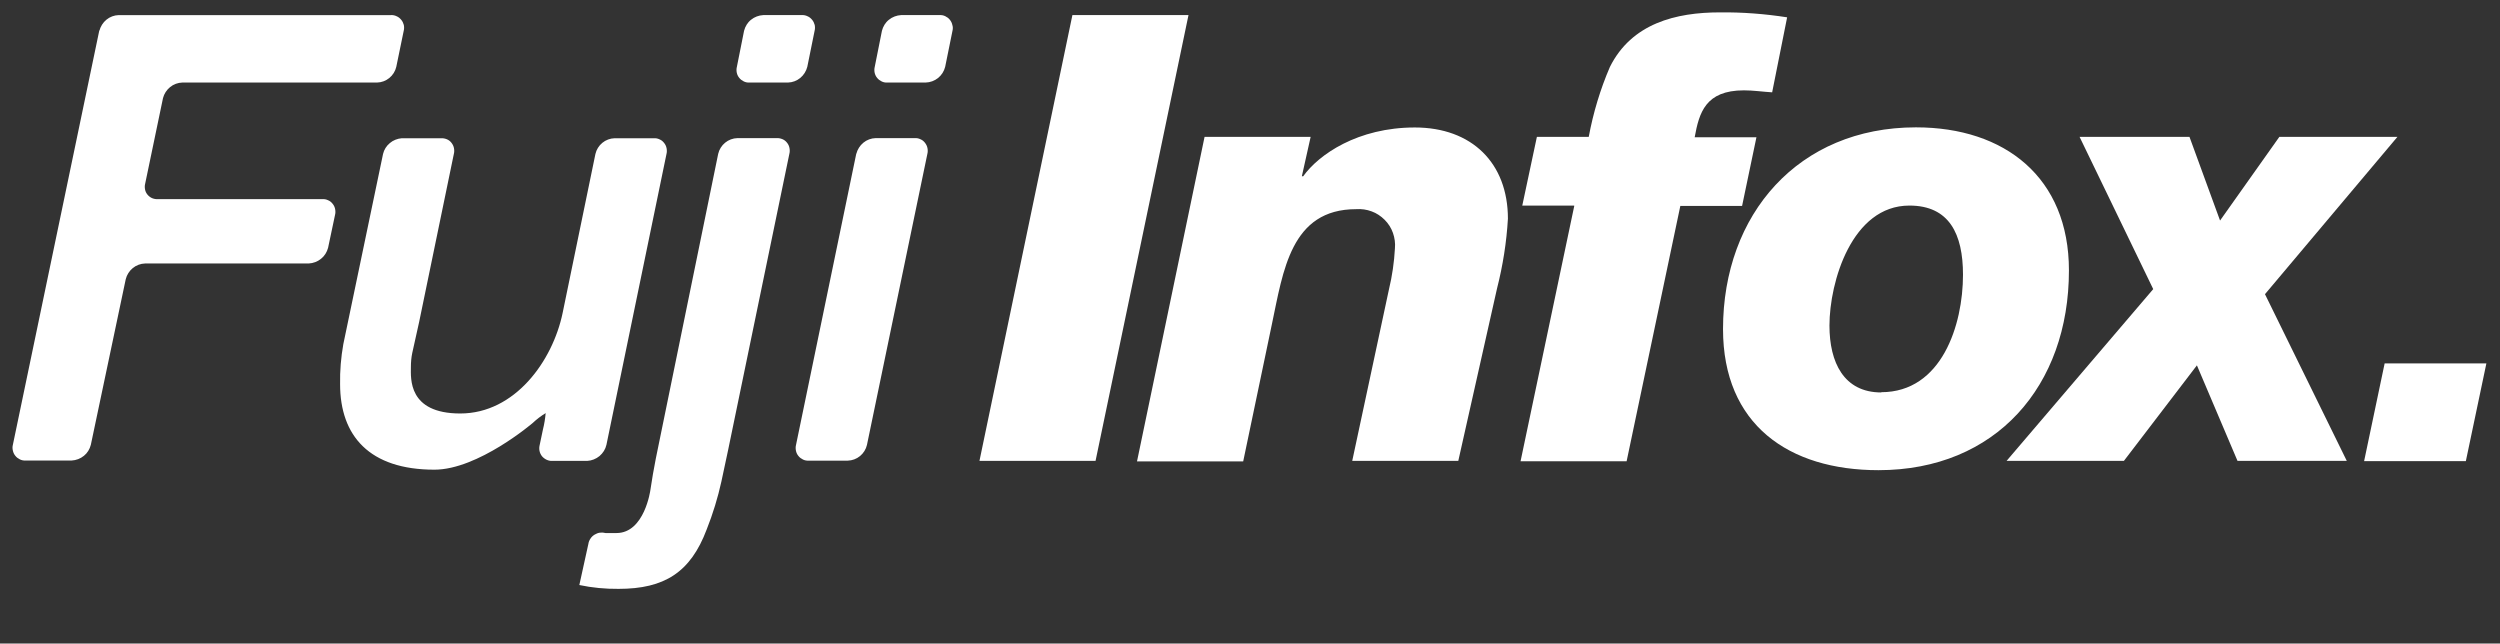
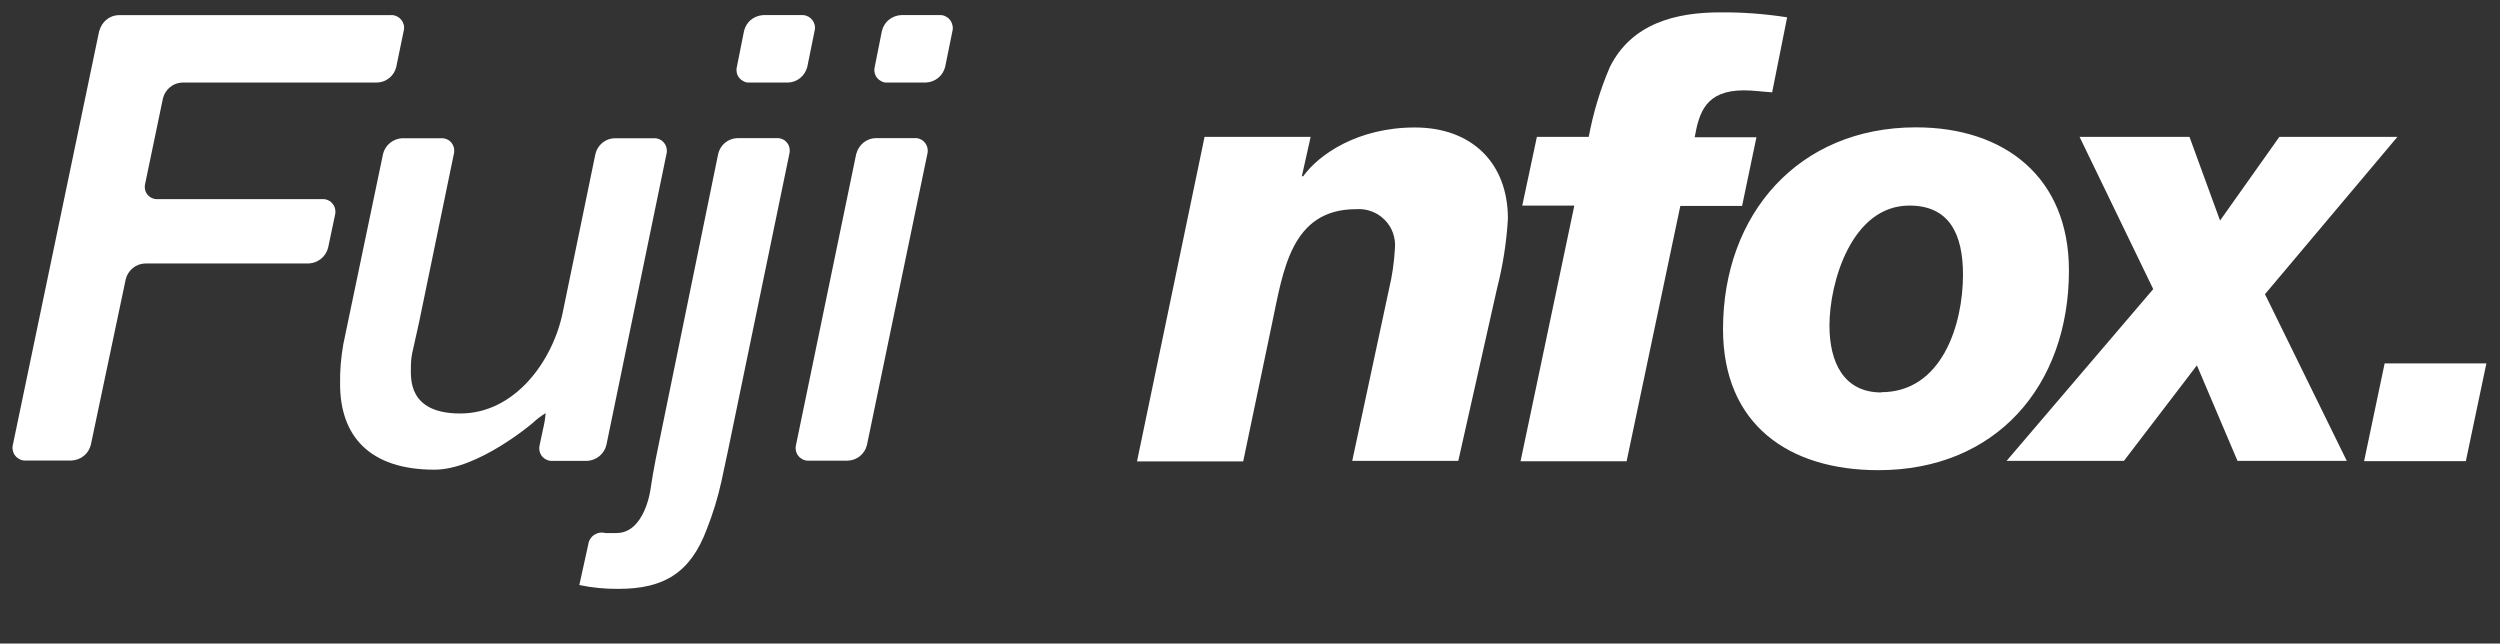
<svg xmlns="http://www.w3.org/2000/svg" version="1.1" id="レイヤー_1" x="0px" y="0px" width="202px" height="52px" viewBox="0 0 202 52" style="enable-background:new 0 0 202 52;" xml:space="preserve">
  <rect x="0" y="0" width="202" height="52" fill="#333333" stroke="none" />
  <style type="text/css">
	.st0{fill:#FFFFFF;}
</style>
  <g>
    <path class="st0" d="M8.03,2.49c0.09-0.35,0.29-0.67,0.57-0.9s0.63-0.36,0.99-0.37h21.99c0.16-0.01,0.32,0.02,0.46,0.09   c0.15,0.06,0.27,0.16,0.38,0.29c0.1,0.12,0.17,0.27,0.21,0.42c0.03,0.16,0.03,0.32-0.01,0.47l-0.6,2.91   c-0.08,0.35-0.28,0.67-0.56,0.9c-0.28,0.23-0.63,0.36-0.99,0.37H14.73c-0.36,0.01-0.71,0.14-0.99,0.37s-0.48,0.54-0.57,0.89   l-1.44,6.91c-0.04,0.15-0.04,0.31-0.01,0.47s0.1,0.3,0.2,0.42c0.1,0.12,0.23,0.22,0.37,0.28c0.15,0.06,0.3,0.09,0.46,0.08h13.3   c0.16-0.01,0.32,0.02,0.46,0.09c0.15,0.06,0.27,0.16,0.37,0.29c0.1,0.12,0.17,0.27,0.2,0.43s0.03,0.32-0.01,0.47l-0.56,2.65   c-0.09,0.35-0.29,0.67-0.57,0.89c-0.28,0.23-0.63,0.36-1,0.38H11.72c-0.36,0.01-0.71,0.14-0.99,0.37c-0.28,0.23-0.48,0.54-0.57,0.9   L7.34,35.94c-0.09,0.35-0.28,0.67-0.56,0.89c-0.28,0.23-0.63,0.36-0.99,0.38H2.07c-0.16,0.01-0.32-0.02-0.46-0.09   s-0.27-0.16-0.37-0.29c-0.1-0.12-0.17-0.27-0.2-0.42C1,36.25,1,36.09,1.04,35.94L8.03,2.43V2.49z M49,35.94   c-0.08,0.36-0.28,0.67-0.56,0.91c-0.28,0.23-0.63,0.37-0.99,0.39h-2.81c-0.16,0.01-0.32-0.02-0.47-0.09s-0.28-0.17-0.38-0.29   c-0.1-0.13-0.17-0.28-0.2-0.44c-0.03-0.16-0.02-0.32,0.02-0.48l0.26-1.24c0.11-0.43,0.18-0.88,0.22-1.32   c-0.38,0.23-0.73,0.5-1.05,0.8c0,0-4.41,3.77-7.94,3.77c-5.25,0-7.62-2.73-7.62-6.91c-0.02-1.08,0.07-2.16,0.26-3.23l3.21-15.37   c0.08-0.34,0.27-0.65,0.55-0.88c0.27-0.23,0.61-0.36,0.96-0.39h3.17c0.16-0.01,0.32,0.02,0.47,0.08c0.15,0.06,0.28,0.16,0.38,0.29   s0.17,0.27,0.2,0.43c0.03,0.16,0.03,0.32-0.01,0.47L33.87,26c-0.15,0.7-0.4,1.83-0.56,2.52c-0.08,0.38-0.11,0.77-0.11,1.16   c0,0.88-0.25,3.73,3.99,3.73c4.41,0,7.46-4.23,8.27-8.12l2.65-12.85c0.08-0.35,0.28-0.67,0.56-0.9c0.28-0.23,0.63-0.36,0.99-0.37   h3.17c0.16-0.01,0.32,0.02,0.46,0.09c0.15,0.06,0.27,0.16,0.37,0.29c0.1,0.12,0.17,0.27,0.2,0.43c0.03,0.16,0.03,0.32-0.01,0.47   L49,35.94z M60.12,2.49c0.09-0.35,0.28-0.67,0.56-0.89c0.28-0.23,0.63-0.36,0.99-0.38h3.11c0.16-0.01,0.32,0.02,0.46,0.09   c0.15,0.06,0.27,0.16,0.38,0.29c0.1,0.12,0.17,0.27,0.21,0.42c0.03,0.16,0.03,0.32-0.01,0.47L65.23,5.4   c-0.09,0.35-0.29,0.67-0.57,0.9s-0.63,0.36-0.99,0.37h-3.11c-0.16,0.01-0.32-0.02-0.46-0.09s-0.27-0.16-0.37-0.29   c-0.1-0.12-0.17-0.27-0.2-0.42C59.5,5.72,59.5,5.55,59.54,5.4L60.12,2.49z M58.03,12.43c0.08-0.35,0.28-0.67,0.56-0.9   c0.28-0.23,0.63-0.36,0.99-0.37h3.16c0.16-0.01,0.32,0.02,0.47,0.08c0.15,0.06,0.28,0.16,0.38,0.29c0.1,0.12,0.17,0.27,0.2,0.43   c0.03,0.16,0.03,0.32-0.01,0.47l-4.95,23.94l-0.54,2.53c-0.29,1.32-0.69,2.62-1.19,3.88c-1.31,3.48-3.43,4.8-7.12,4.8   c-1.07,0.01-2.13-0.09-3.17-0.31l0.73-3.32c0.02-0.15,0.08-0.3,0.17-0.43c0.08-0.13,0.2-0.24,0.33-0.32   c0.13-0.08,0.28-0.14,0.43-0.16s0.31-0.01,0.46,0.03h0.88c2.27,0,2.74-3.47,2.74-3.47c0.1-0.71,0.3-1.85,0.44-2.55L58.03,12.43z    M71.26,2.49c0.09-0.35,0.28-0.67,0.56-0.89c0.28-0.23,0.63-0.36,0.99-0.38h3.11c0.16-0.01,0.32,0.02,0.46,0.09   s0.27,0.16,0.37,0.29c0.1,0.12,0.17,0.27,0.2,0.42C77,2.17,77,2.33,76.96,2.49L76.37,5.4c-0.09,0.36-0.29,0.67-0.57,0.9   c-0.29,0.23-0.64,0.36-1.01,0.37H71.7c-0.16,0.01-0.32-0.02-0.46-0.09s-0.27-0.16-0.37-0.29c-0.1-0.12-0.17-0.27-0.2-0.42   s-0.03-0.32,0.01-0.47L71.26,2.49z M69.19,12.43c0.09-0.35,0.29-0.67,0.57-0.9s0.63-0.36,0.99-0.37h3.16   c0.16-0.01,0.32,0.02,0.46,0.09c0.15,0.06,0.27,0.16,0.37,0.29s0.17,0.27,0.2,0.43s0.03,0.32-0.01,0.47l-4.88,23.51   c-0.08,0.35-0.28,0.67-0.56,0.9c-0.28,0.23-0.63,0.36-0.99,0.37h-3.16c-0.16,0.01-0.32-0.02-0.46-0.09s-0.27-0.16-0.37-0.29   c-0.1-0.12-0.17-0.27-0.2-0.43s-0.03-0.32,0.01-0.47l4.87-23.54C69.19,12.4,69.19,12.43,69.19,12.43z" />
-     <path class="st0" d="M86.65,1.22h9.38l-7.51,36.02h-9.38L86.65,1.22z" />
    <path class="st0" d="M97.33,11.06h8.57l-0.71,3.18h0.11c1.26-1.76,4.41-3.94,9.02-3.94s7.52,2.88,7.52,7.37   c-0.11,1.91-0.41,3.79-0.88,5.64l-3.13,13.93h-8.57l2.97-13.87c0.26-1.08,0.42-2.19,0.48-3.3c0.04-0.42-0.02-0.85-0.16-1.25   c-0.14-0.4-0.37-0.76-0.67-1.06c-0.3-0.3-0.66-0.54-1.05-0.68c-0.4-0.15-0.82-0.21-1.25-0.18c-5.29,0-5.9,5-6.81,9.29l-2.32,11.09   h-8.58l5.45-26.18L97.33,11.06z M127.19,16.61H123l1.18-5.55h4.19c0.36-1.94,0.93-3.84,1.71-5.65c1.76-3.53,5.35-4.41,8.88-4.41   c1.82-0.02,3.64,0.12,5.44,0.4l-1.21,6.06c-0.81-0.05-1.52-0.16-2.28-0.16c-3.12,0-3.62,1.82-3.98,3.79h4.99l-1.16,5.55h-4.99   l-4.34,20.63h-8.57l4.34-20.63L127.19,16.61z M152,31.69c4.9,0,6.61-5.45,6.61-9.49c0-3.28-1.1-5.59-4.33-5.59   c-4.65,0-6.46,6.17-6.46,9.7c0,2.97,1.16,5.4,4.19,5.4L152,31.69L152,31.69z M154.82,10.29c7.16,0,12.35,4.04,12.35,11.56   c0,9.33-5.9,16.14-15.39,16.14c-7.26,0-12.56-3.69-12.56-11.4c0-9.29,6.1-16.3,15.58-16.3C154.8,10.29,154.82,10.29,154.82,10.29z" />
    <path class="st0" d="M173.98,23.36l-5.95-12.3h8.88l2.47,6.76l4.79-6.76h9.54l-10.7,12.71l6.61,13.47h-8.83l-3.28-7.72l-5.9,7.72   h-9.48L173.98,23.36z M192.68,29.36h8.22l-1.66,7.9h-8.22L192.68,29.36z" />
  </g>
</svg>